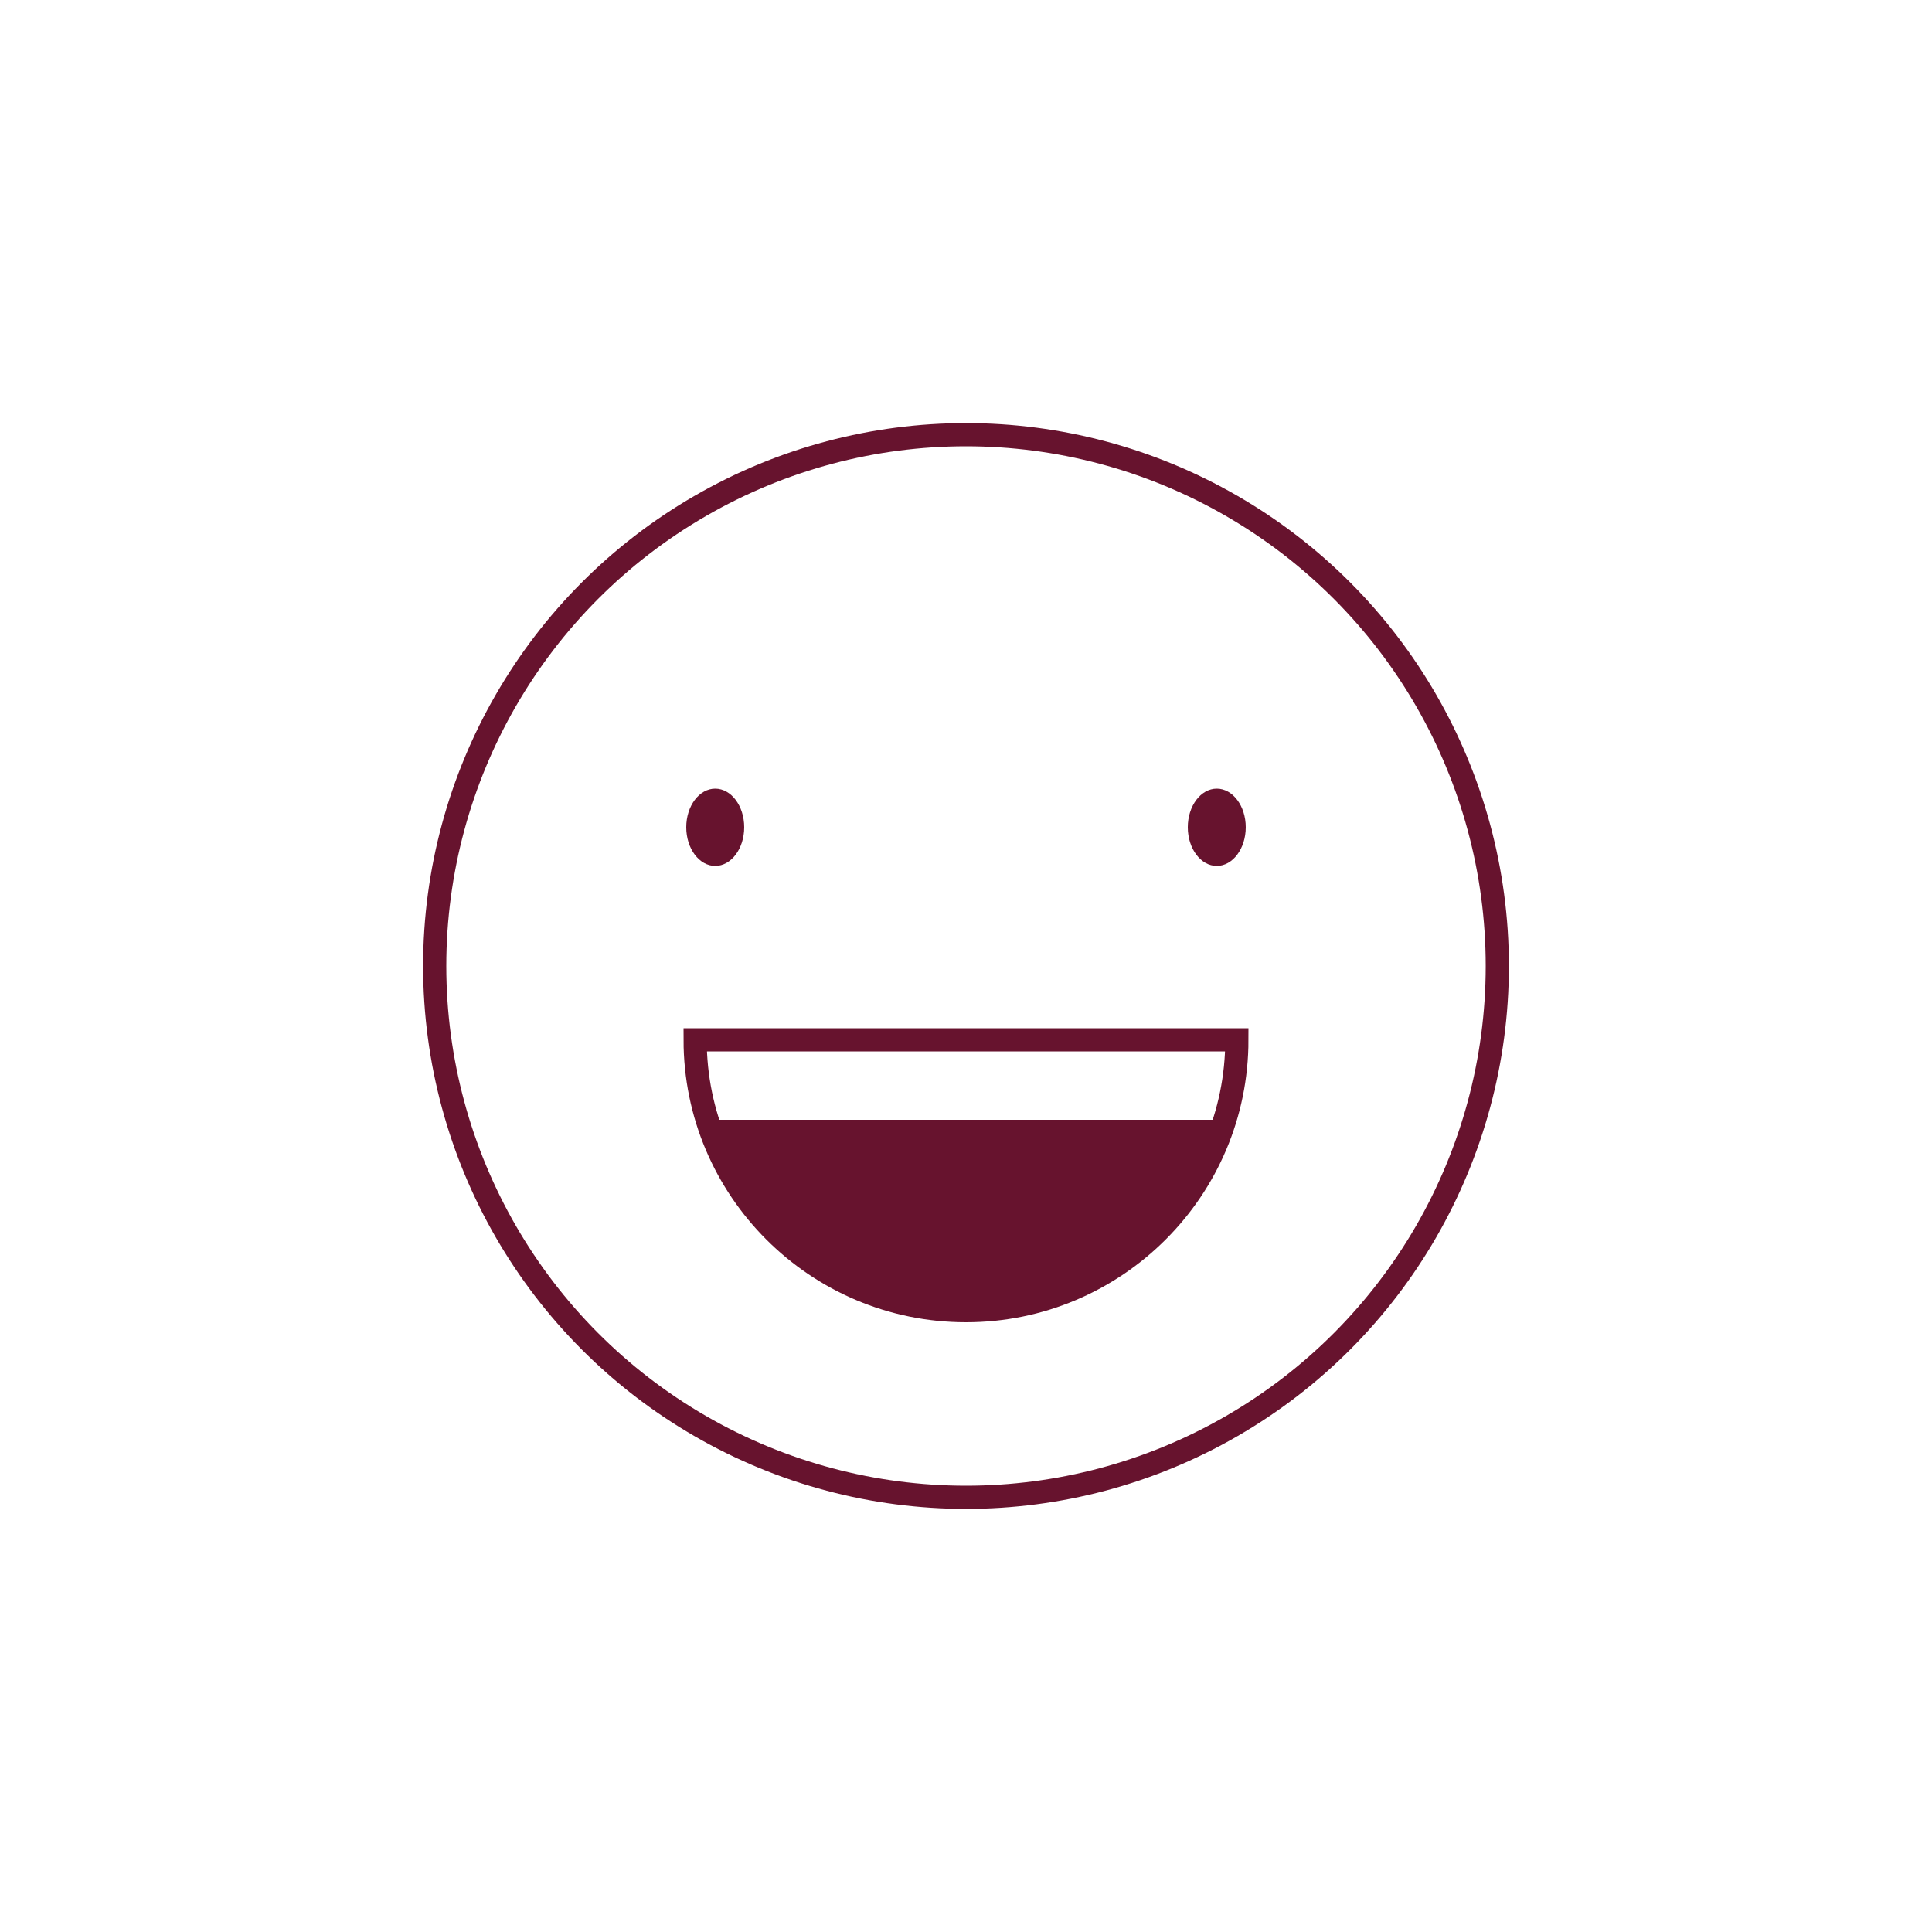
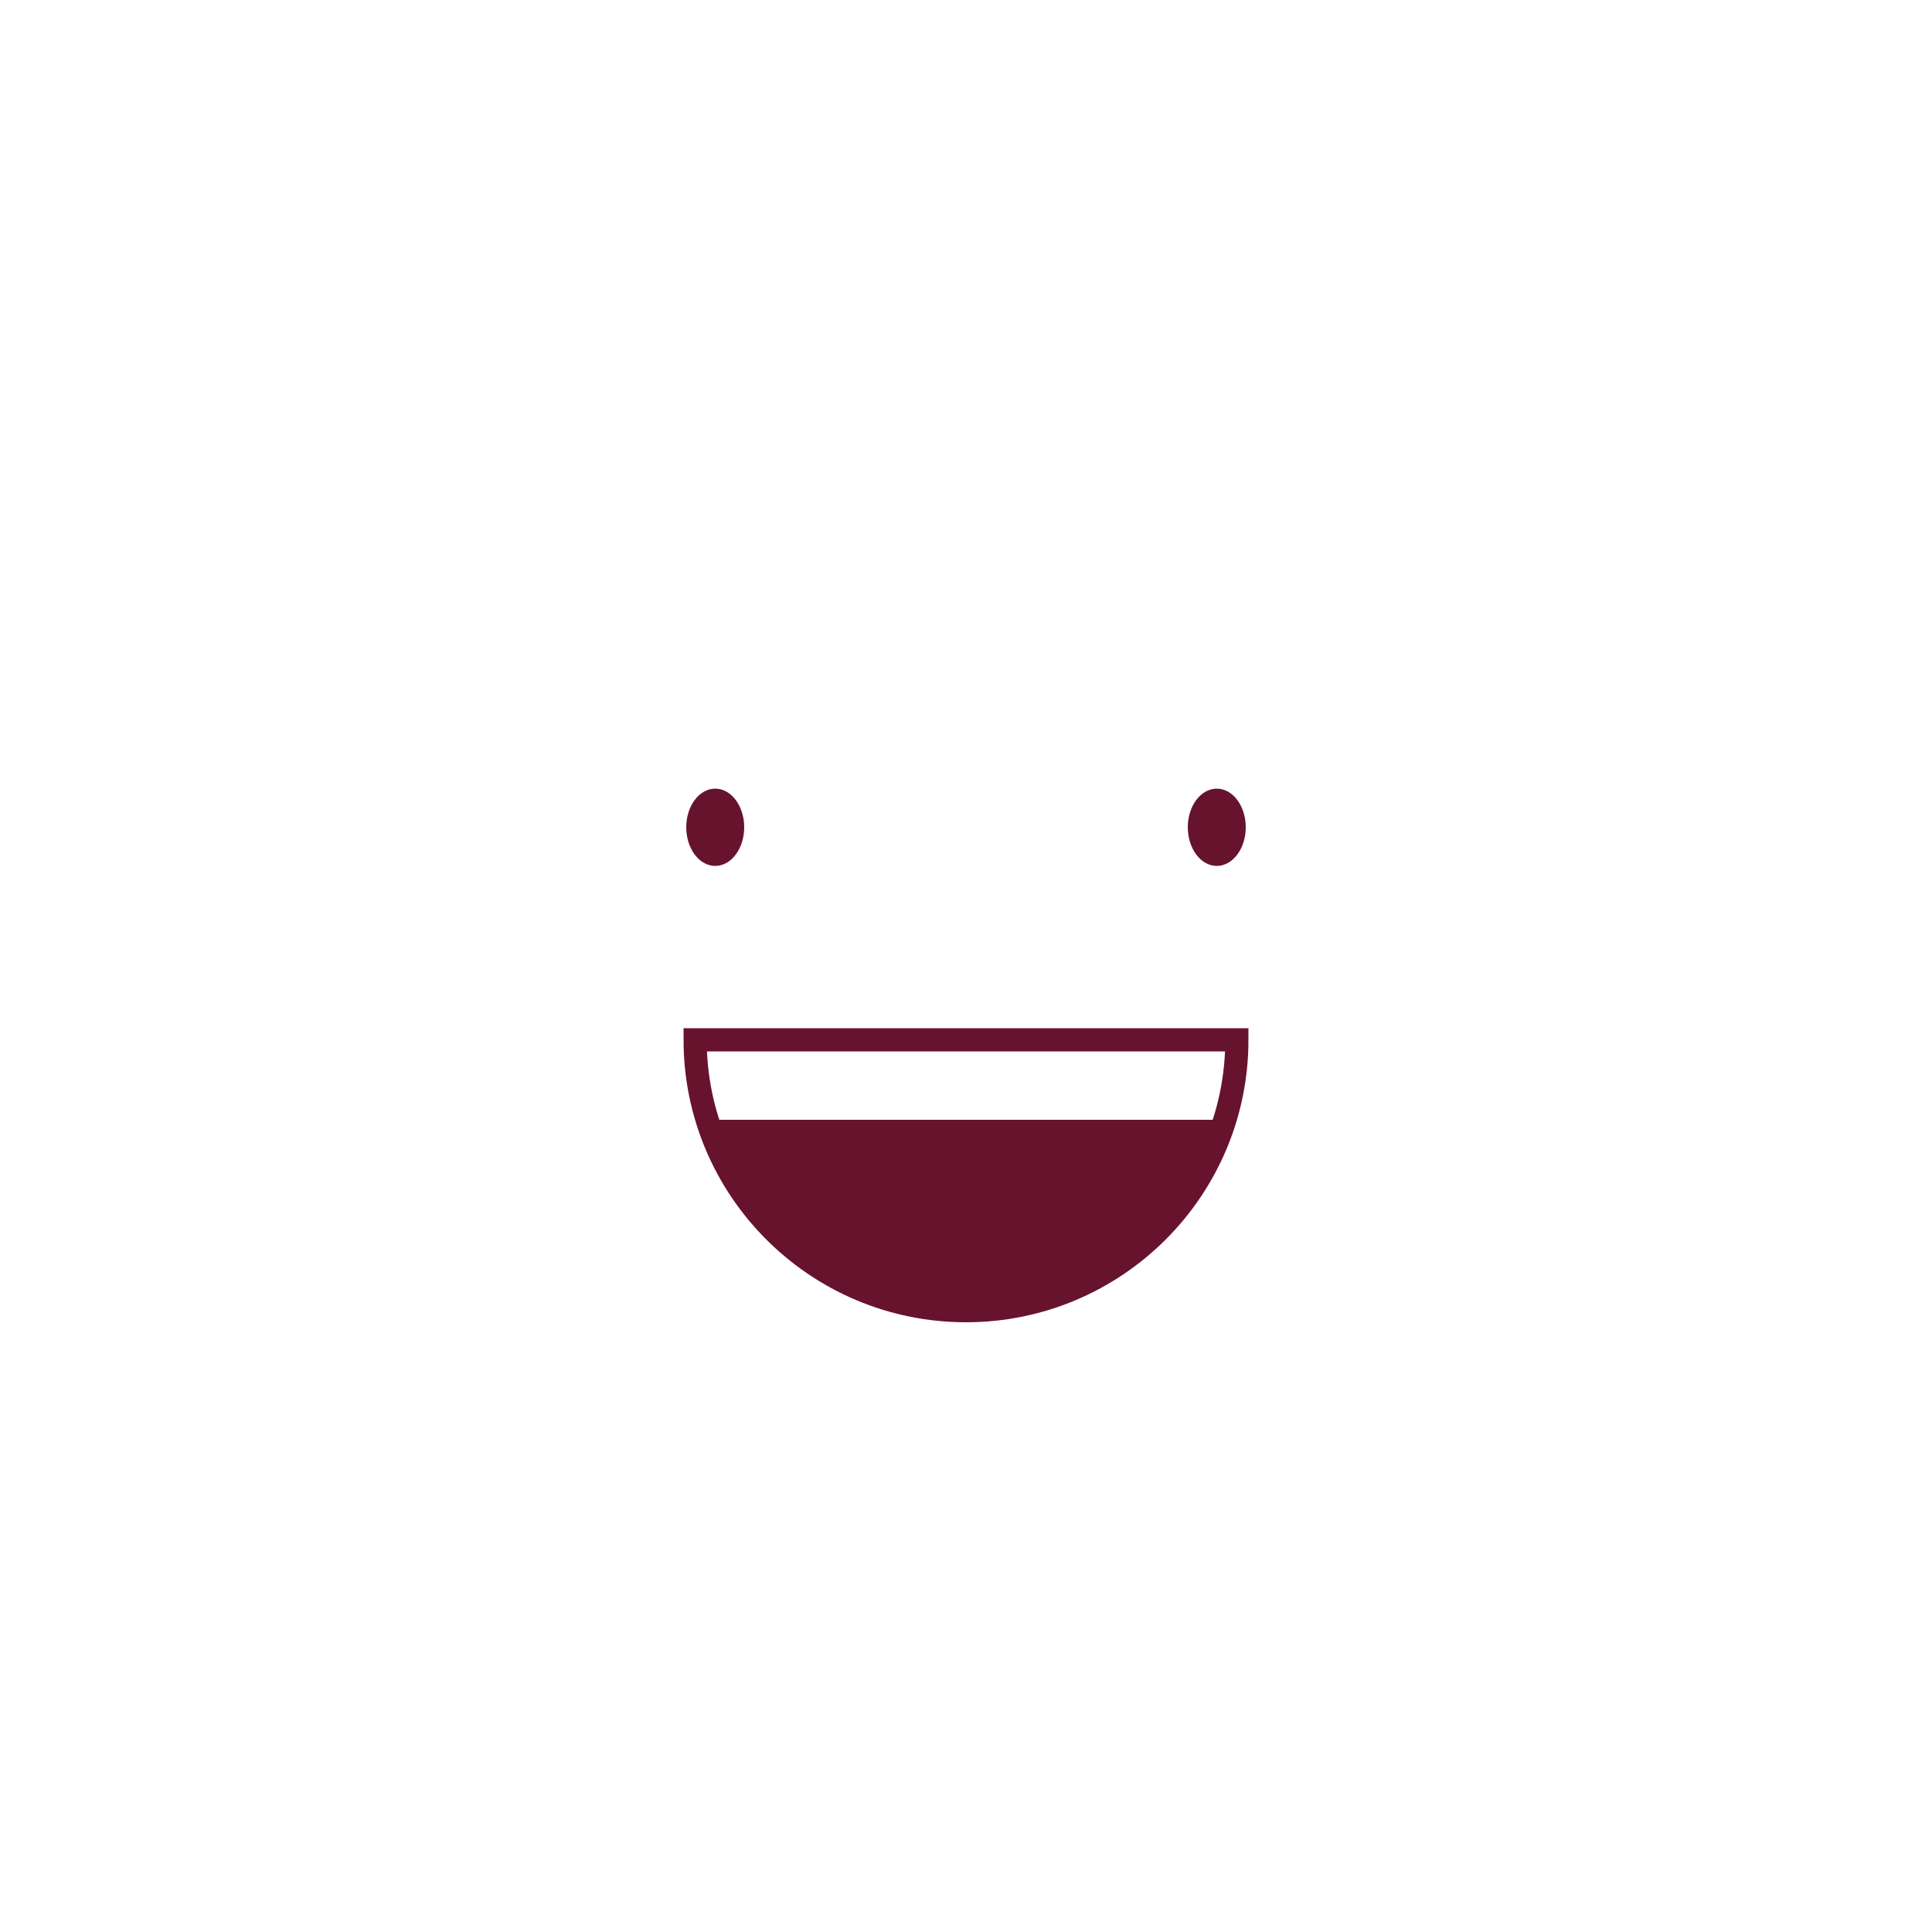
<svg xmlns="http://www.w3.org/2000/svg" version="1.1" id="Camada_1" x="0px" y="0px" viewBox="0 0 500 500" style="enable-background:new 0 0 500 500;" xml:space="preserve">
  <style type="text/css">
	.st0{fill:none;stroke:#67132E;stroke-width:4;stroke-linecap:round;stroke-linejoin:round;stroke-miterlimit:10;}
	.st1{fill:#67132E;}
	
		.st2{fill:none;stroke:#67132E;stroke-width:5;stroke-linecap:round;stroke-linejoin:round;stroke-miterlimit:10;stroke-dasharray:10,15;}
	.st3{fill:#FDD663;}
	.st4{fill:none;stroke:#FDD663;stroke-miterlimit:10;}
	.st5{fill:none;stroke:#000000;stroke-width:4;stroke-linecap:round;stroke-linejoin:round;stroke-miterlimit:10;}
	.st6{fill:none;stroke:#000000;stroke-width:3;stroke-linecap:round;stroke-linejoin:round;stroke-miterlimit:10;}
	.st7{fill:none;stroke:#000000;stroke-miterlimit:10;}
	.st8{fill:none;stroke:#67132E;stroke-width:6;stroke-miterlimit:10;}
</style>
  <g>
    <path class="st0" d="M-152.8,180.8v-51h20.6v-16h-20.6h-158.9h-19.6v16h19.6v51c0,22.2,9.1,42.3,23.9,56.7c7,6.8,7,18.1,0,24.9   c-14.7,14.4-23.9,34.5-23.9,56.7v51h-19.6v16h19.6h158.8h20.6v-16h-20.6v-51c0-22.2-9.1-42.3-23.9-56.7c-7-6.8-7-18.1,0-24.9   C-162,223.1-152.8,203-152.8,180.8z" />
-     <path class="st1" d="M-229.8,245h-4c-28.6,0-53.2-17.3-63.9-42c-3.6-8.4,130.5,6.8,119.3,19.2C-191,236.2-209.3,245-229.8,245z" />
    <path class="st1" d="M-281.9,355.2l-10.9,13.8h122l-10.8-13.8C-207.1,322.6-256.4,322.6-281.9,355.2z" />
    <rect x="-331.8" y="114" class="st1" width="199" height="17" />
    <rect x="-331.8" y="369" class="st1" width="199" height="17" />
    <path class="st2" d="M-231.8,330.7v-78.3" />
  </g>
  <path class="st3" d="M1556.9-725.6l-26.7,14c-0.9,0.5-1.9-0.3-1.7-1.2l5.1-29.8c0.1-0.4-0.1-0.8-0.3-1l-21.6-21.1  c-0.7-0.7-0.3-1.9,0.7-2l29.9-4.3c0.4-0.1,0.7-0.3,0.9-0.6l13.4-27.1c0.4-0.9,1.7-0.9,2.1,0l13.4,27.1c0.2,0.3,0.5,0.6,0.9,0.6  l29.9,4.3c1,0.1,1.4,1.3,0.7,2l-21.6,21.1c-0.3,0.3-0.4,0.7-0.3,1l5.1,29.8c0.2,1-0.8,1.7-1.7,1.2l-26.7-14  C1557.6-725.8,1557.2-725.8,1556.9-725.6z" />
  <path class="st4" d="M1409.3-725.6l-26.7,14c-0.9,0.5-1.9-0.3-1.7-1.2l5.1-29.8c0.1-0.4-0.1-0.8-0.3-1l-21.6-21.1  c-0.7-0.7-0.3-1.9,0.7-2l29.9-4.3c0.4-0.1,0.7-0.3,0.9-0.6l13.4-27.1c0.4-0.9,1.7-0.9,2.1,0l13.4,27.1c0.2,0.3,0.5,0.6,0.9,0.6  l29.9,4.3c1,0.1,1.4,1.3,0.7,2l-21.6,21.1c-0.3,0.3-0.4,0.7-0.3,1l5.1,29.8c0.2,1-0.8,1.7-1.7,1.2l-26.7-14  C1410-725.8,1409.6-725.8,1409.3-725.6z" />
  <g>
    <g>
      <g>
        <path class="st3" d="M1153.5-668c-0.2,0-0.3,0-0.5-0.1c-0.6-0.2-1-0.6-1.2-1.2l-4-16.2c-0.1-0.3-0.3-0.4-0.5-0.5l-16.2-4     c-0.6-0.1-1.1-0.6-1.2-1.2c-0.2-0.6,0-1.2,0.4-1.7l12.8-12.8l7.5,10.9c0.8,1.1,1.8,2,2.9,2.6l16.3,8.6l-15.1,15.1     C1154.4-668.2,1154-668,1153.5-668z M1142.9-704.1l-11.9,11.9c-0.2,0.2-0.2,0.4-0.2,0.7c0.1,0.2,0.3,0.4,0.5,0.5l16.2,4     c0.6,0.2,1.1,0.6,1.2,1.2l4,16.2c0.1,0.2,0.2,0.4,0.5,0.5c0.2,0.1,0.5,0,0.7-0.2l14.2-14.2l-15.1-7.9c-1.3-0.7-2.5-1.7-3.3-2.9     L1142.9-704.1z" />
      </g>
      <g>
        <path class="st3" d="M1216.2-667.4c-0.4,0-0.9-0.2-1.2-0.5l-15.8-15.8l16.3-8.6c1.2-0.6,2.2-1.5,2.9-2.6l7.5-10.9l13.4,13.4     c0.4,0.4,0.6,1.1,0.4,1.7c-0.2,0.6-0.6,1-1.2,1.2l-16.2,4c-0.3,0.1-0.4,0.3-0.5,0.5l-4,16.2c-0.1,0.6-0.6,1.1-1.2,1.2     C1216.5-667.4,1216.4-667.4,1216.2-667.4z M1200.9-683.4l14.8,14.8c0.2,0.2,0.4,0.2,0.7,0.2c0.2-0.1,0.4-0.3,0.5-0.5l4-16.2     c0.2-0.6,0.6-1.1,1.2-1.2l16.2-4c0.2-0.1,0.4-0.2,0.5-0.5s0-0.5-0.2-0.7l-12.6-12.6l-6.8,9.9c-0.8,1.2-2,2.2-3.3,2.9     L1200.9-683.4z" />
      </g>
    </g>
    <g>
      <path class="st3" d="M1207.8-708.6h-46.6c-2.7,0-5-2.2-5-5v-3.9c0-5.5,3.6-10.3,8.7-11.9c-2.1-1.4-3.1-4-2.6-6.6    c0.5-2.4,2.5-4.3,4.8-4.8c1.9-0.4,3.9,0.1,5.4,1.3s2.4,3,2.4,4.9c0,2.1-1,4-2.7,5.2c3.4,1.1,6.3,3.6,7.7,6.9    c0.9-6.3,5.4-11.7,11.6-13.6c-3-1.9-4.5-5.5-3.8-9.1c0.7-3.2,3.3-5.8,6.6-6.4c2.5-0.5,5.1,0.2,7.1,1.8s3.1,4,3.1,6.5    c0,2.9-1.5,5.5-3.8,7.1c7.1,2,12.1,8.4,12.1,15.9v6.7C1212.8-710.8,1210.6-708.6,1207.8-708.6z M1168.7-739.9    c-0.4,0-0.8,0-1.2,0.1c-2,0.4-3.6,2-4.1,4c-0.6,2.6,0.7,5.1,3.1,6.1l1.5,0.6l-1.6,0.3c-5.3,1.1-9.2,5.8-9.2,11.2v3.9    c0,2.2,1.8,4,4,4h46.6c2.2,0,4-1.8,4-4v-6.7c0-7.4-5.3-13.8-12.5-15.2l-1.5-0.3l1.4-0.6c2.7-1.2,4.4-3.9,4.4-6.8    c0-2.2-1-4.3-2.7-5.8c-1.7-1.4-4-2-6.2-1.6c-2.8,0.6-5.2,2.8-5.8,5.6c-0.8,3.5,1,7.1,4.3,8.6l1.4,0.6l-1.5,0.3    c-7.1,1.5-12.2,7.9-12.2,15.1v0.7l-1,0.1c-0.8-4.6-4.4-8.3-9-9.2l-1.6-0.3l1.5-0.6c2-0.8,3.2-2.8,3.2-4.9c0-1.6-0.7-3.1-2-4.2    C1171.1-739.5,1169.9-739.9,1168.7-739.9z" />
    </g>
    <g>
-       <path class="st3" d="M1194.4-681.1h-19.6c-1.5,0-3-0.4-4.3-1.1l-17.4-9.1c-1.3-0.7-2.5-1.7-3.3-2.9l-11.2-16.2    c-0.8-1.2-1.4-2.7-1.6-4.1l-2.4-19.5c-0.2-1.5,0-3,0.5-4.4l7-18.4c0.5-1.4,1.4-2.7,2.5-3.6l14.7-13c1.1-1,2.5-1.7,3.9-2l19.1-4.7    c1.4-0.3,3-0.3,4.4,0l19.1,4.7c1.4,0.3,2.8,1.1,3.9,2.1l14.7,13c1.1,1,2,2.2,2.5,3.6l7,18.4c0.5,1.4,0.7,2.9,0.5,4.4l-2.4,19.5    c-0.2,1.5-0.7,2.9-1.6,4.1l-11.2,16.2c-0.8,1.2-2,2.2-3.3,2.9l-17.4,9.1C1197.3-681.5,1195.8-681.1,1194.4-681.1z M1184.5-779.4    c-0.7,0-1.3,0.1-2,0.2l-19.1,4.7c-1.3,0.3-2.5,0.9-3.5,1.8l-14.7,13c-1,0.9-1.8,2-2.2,3.2l-7,18.4c-0.5,1.2-0.6,2.6-0.5,3.9    l2.4,19.5c0.2,1.3,0.6,2.6,1.4,3.7l11.2,16.2c0.8,1.1,1.8,2,2.9,2.6l17.4,9.1c1.2,0.6,2.5,0.9,3.8,0.9h19.6c1.3,0,2.6-0.3,3.8-0.9    l17.4-9.1c1.2-0.6,2.2-1.5,2.9-2.6l11.2-16.2c0.8-1.1,1.2-2.4,1.4-3.7l2.4-19.5c0.2-1.3,0-2.7-0.5-3.9l-7-18.4    c-0.5-1.2-1.2-2.4-2.2-3.2l-14.7-13c-1-0.9-2.2-1.5-3.5-1.8l-19.1-4.7C1185.9-779.3,1185.2-779.4,1184.5-779.4z" />
-     </g>
+       </g>
    <g>
      <path class="st3" d="M1192.6-688.1h-16.1c-1.4,0-2.8-0.3-4-1l-14.3-7.5c-1.2-0.6-2.3-1.6-3.1-2.8l-9.2-13.3    c-0.8-1.2-1.3-2.5-1.5-3.9l-1.9-16c-0.2-1.4,0-2.8,0.5-4.1l5.7-15.1c0.5-1.3,1.3-2.5,2.4-3.4l12.1-10.7c1-0.9,2.3-1.6,3.7-1.9    l15.7-3.8c1.4-0.3,2.8-0.3,4.1,0l15.7,3.8c1.4,0.3,2.6,1,3.7,1.9l12.1,10.7c1,0.9,1.9,2.1,2.4,3.4l5.7,15.1    c0.5,1.3,0.7,2.7,0.5,4.1l-1.9,16c-0.2,1.4-0.7,2.7-1.5,3.9l-9.2,13.3c-0.8,1.2-1.9,2.1-3.1,2.8l-14.3,7.5    C1195.4-688.5,1194-688.1,1192.6-688.1z M1184.5-770.9c-0.6,0-1.2,0.1-1.8,0.2l-15.6,3.8c-1.2,0.3-2.3,0.9-3.3,1.7l-12.1,10.7    c-0.9,0.8-1.7,1.9-2.1,3l-5.7,15.1c-0.4,1.2-0.6,2.4-0.4,3.6l1.9,16c0.1,1.2,0.6,2.4,1.3,3.4l9.2,13.3c0.7,1,1.7,1.9,2.8,2.4    l14.3,7.5c1.1,0.6,2.3,0.9,3.6,0.9h16.1c1.2,0,2.5-0.3,3.6-0.9l14.3-7.5c1.1-0.6,2-1.4,2.7-2.4l9.2-13.3c0.7-1,1.2-2.2,1.3-3.4    l1.9-16c0.1-1.2,0-2.5-0.4-3.7l-5.7-15.1c-0.4-1.2-1.2-2.2-2.1-3l-12.1-10.7c-0.9-0.8-2.1-1.4-3.3-1.7l-15.7-3.8    C1185.8-770.8,1185.2-770.9,1184.5-770.9z" />
    </g>
  </g>
  <g>
    <path class="st5" d="M368.1-566c-0.2-0.3-0.4-0.5-0.6-0.8c9.7-9.1,22.5-14.2,35.9-14.2l0,0c23.8,0,44.1,15.8,50.4,38h-66.6   C380.3-550.6,373.9-558.3,368.1-566z M380.9-619.6c0-12.5,10.1-22.6,22.6-22.6s22.6,10.1,22.6,22.6S416-597,403.5-597l0,0l0,0   C391-597.1,380.9-607.2,380.9-619.6z M495.6-606.6L495.6-606.6L495.6-606.6c19.5,0,37,10.6,46.1,27.4c-3.5,3.2-6.7,6.8-9.5,10.6   H459c-2.8-3.9-6-7.4-9.5-10.6C458.7-596.1,476.2-606.6,495.6-606.6z M473-645.2c0-12.4,10.1-22.6,22.6-22.6s22.6,10.1,22.6,22.6   c0,12.4-10.1,22.6-22.6,22.6l0,0l0,0C483.2-622.6,473-632.8,473-645.2z M623.1-566c-5.8,7.8-12.2,15.5-19.2,23h-66.6   c6.3-22.2,26.6-38,50.4-38l0,0c6.7,0,13.3,1.3,19.4,3.7c6.1,2.4,11.7,6,16.5,10.5C623.5-566.6,623.3-566.3,623.1-566z M565.2-619.6   c0-12.5,10.1-22.6,22.6-22.6c12.4,0,22.6,10.1,22.6,22.6S600.3-597,587.8-597l0,0l0,0C575.3-597.1,565.2-607.2,565.2-619.6z    M632.8-580.2c-25.4,34.7-31,53.4-137.2,117.7c-41.7-21.1-109.3-68.1-137.2-117.7c-21.9-34.6-26-63.1-25.2-81.7   c1.3-30.2,16.5-54.4,40.7-64.9c9.1-3.9,18.9-5.8,29.1-5.8c27.1,0,57.6,13.4,87.3,39.1c3,2.6,7.5,2.6,10.5,0   c40.9-35.4,83.3-47.6,116.4-33.3c24.2,10.5,39.5,34.7,40.7,64.9C658.8-643.2,654.7-614.8,632.8-580.2z M239.6-404.4   c-0.7-4.9-5.3-8.4-10.2-7.6c-4.9,0.7-8.4,5.3-7.6,10.2c0.7,4.9,5.3,8.3,10.2,7.6C236.9-394.8,240.3-399.4,239.6-404.4z    M239.6-404.4c-0.7-4.9-5.3-8.4-10.2-7.6c-4.9,0.7-8.4,5.3-7.6,10.2c0.7,4.9,5.3,8.3,10.2,7.6C236.9-394.8,240.3-399.4,239.6-404.4   z M239.6-404.4c-0.7-4.9-5.3-8.4-10.2-7.6c-4.9,0.7-8.4,5.3-7.6,10.2c0.7,4.9,5.3,8.3,10.2,7.6   C236.9-394.8,240.3-399.4,239.6-404.4z" />
    <path class="st5" d="M679.2-452.7c-4.7-7.9-24.1-31.3-75.2-1.5l-90.2,52.5c-5,2.9-9.5,4.7-14,5.7c1.8-2.9,3.2-6.1,4.2-9.7   c4.6-17.2-5.6-35.2-23.3-40.9c-0.3-0.1-0.7-0.2-1-0.3c-25.9-4.7-51.5-13.9-72-21.3c-7.1-2.6-13.9-5-19.6-6.9   c-23.1-7.5-43.9,1.8-61.3,11.8l-67.1,38.8l-6.3-11.2c-5.8-10.2-18.8-13.8-29-8l-25.3,14.3c-4.9,2.8-8.5,7.4-10,12.8   c-1.5,5.5-0.8,11.2,2,16.2L265.4-269c2.8,4.9,7.3,8.5,12.8,10c1.9,0.5,3.8,0.8,5.7,0.8c3.6,0,7.2-0.9,10.4-2.8l25.3-14.3   c10.2-5.8,13.8-18.8,8-29l-7.7-13.6l15.3-8.8l115.5,30.9c6.5,1.7,12.9,2.6,19.2,2.6c12.5,0,24.4-3.5,35.7-10.4l163.6-100.7   C684.2-413.4,688.9-436.5,679.2-452.7z M232-394.1c-4.9,0.7-9.5-2.7-10.2-7.6s2.7-9.5,7.6-10.2c4.9-0.7,9.5,2.7,10.2,7.6   C240.3-399.4,236.9-394.8,232-394.1z" />
  </g>
  <path class="st5" d="M412.9-408.6c0,0,73,18.3,87,12.6" />
  <g>
    <path class="st6" d="M-120.4-444.1c0.4,31.4-25.8,57.1-57.2,57.1h-3.7c3.7-11,5.7-22.7,5.7-34.9V-445c0-35.4,52.8-37.4,55.1-2.2   C-120.5-446.2-120.4-445.2-120.4-444.1z" />
    <path class="st6" d="M-175.6-526.1V-422c0,12.2-2,24-5.7,34.9c-11.4,33.7-38.8,60-73.2,69.9c-2.9,0.8-5.7,1.5-8.7,2.1   c-3.6,0.7-7.3,1.3-11.1,1.6c-3.4,0.3-6.9,0.5-10.4,0.5s-6.9-0.2-10.4-0.5c-3.8-0.4-7.5-0.9-11.1-1.6c-2.9-0.6-5.8-1.3-8.7-2.1   c-34.4-9.8-61.8-36.2-73.2-69.9c-3.7-11-5.7-22.7-5.7-34.9v-104.1H-175.6z" />
-     <path class="st6" d="M-388-387h-4.4c-31.2,0-56.4-25.3-56.4-56.4c0-1.1,0-2.2,0.1-3.3c2-35.4,55.1-33.5,55.1,2v22.8   C-393.7-409.8-391.7-398-388-387z" />
    <path class="st6" d="M-254.5-317.2v14.4h-60.3v-14.4c2.8,0.8,5.7,1.5,8.7,2.1c3.6,0.7,7.3,1.3,11.1,1.6c3.4,0.3,6.9,0.5,10.4,0.5   s7-0.2,10.4-0.5c3.8-0.4,7.4-0.9,11.1-1.6C-260.2-315.6-257.4-316.3-254.5-317.2z" />
    <rect x="-299.2" y="-302.8" class="st6" width="29.1" height="75.6" />
    <rect x="-362" y="-227.2" class="st6" width="154.7" height="44.4" />
    <polygon class="st6" points="-284.6,-419.1 -303.3,-409.3 -299.7,-430 -314.8,-444.7 -293.9,-447.7 -284.6,-466.6 -275.3,-447.7    -254.5,-444.7 -269.6,-430 -266,-409.3  " />
  </g>
-   <path class="st7" d="M-1146.7-250.9l80.6,80.6c5.6,5.6,13.3,8.8,21.2,8.8c7.9,0,15.6-3.2,21.2-8.8c35.4-35.4,132.5-132.5,188-188  c8.6-8.6,20.3-13.5,32.5-13.5s23.9,4.9,32.5,13.5l0,0c17.9,18,17.9,47.1,0,65c-62,61.9-179.8,179.8-241.7,241.7  c-8.6,8.6-20.3,13.4-32.5,13.4s-23.9-4.8-32.5-13.4l-134.3-134.3c-17.9-17.9-17.9-47.1,0-65c8.6-8.6,20.3-13.5,32.5-13.5  C-1167-264.4-1155.3-259.5-1146.7-250.9L-1146.7-250.9z" />
-   <circle class="st8" cx="250" cy="250" r="137.5" />
  <g>
    <ellipse class="st1" cx="185.1" cy="214.1" rx="7.5" ry="10" />
    <ellipse class="st1" cx="314.9" cy="214.1" rx="7.5" ry="10" />
  </g>
  <path class="st8" d="M320.1,269.1c0,38.7-31.4,70.1-70.1,70.1s-70.1-31.4-70.1-70.1H320.1z" />
  <path class="st1" d="M237.1,339.2h24.5c15.6,0,52.5-31.5,55.9-46.7l-0.1-2.7H181.9l0,0C184.3,306.2,220.4,339.2,237.1,339.2z" />
  <g>
    <path class="st1" d="M855.8,277.4c-6.6-6.5-12.6-12.5-18.8-18.3c-0.7-0.7-2.4-0.8-3.6-0.6c-11.2,1.4-19.3-3.7-25.4-12.5   c-2.2-3.1-1.5-6.1,2-7.2c15.5-4.7,23.4-17.3,31.8-29.6c5.6-8.2,11.3-16.7,18.4-23.4c15.8-14.9,35-14.8,50.8-0.9   c4.7,4.1,4.4,6.7-1.9,10.1c5.1,5,10,9.9,14.9,14.7c0.5,0.5,1.5,0.6,2.3,0.6c7.3-0.5,11,4.8,15,9.5c2.3,2.8,0.1,5.2-2,7.3   c-13.3,13.3-26.6,26.6-40,40c-7.4,7.4-15.3,14.4-22.2,22.4c-8.1,9.4-17.7,14.7-30,15.6c-4.6,0.4-9.2,1.7-13.8,2.2   c-5.7,0.6-10,3.2-14,7.5c-47,49.9-94.1,99.5-141.3,149.3c-7.2,7.6-16,9.3-23.8,4.6c-10.2-6.2-11.3-20-2.1-28.7   c28.4-27,56.8-53.9,85.2-80.9c22-20.9,44.2-41.5,65.8-62.8c7.5-7.4,15.8-11.1,25.9-12.3c7.3-0.9,14.4-2.4,21.6-3.8   C852.3,279.5,853.6,278.5,855.8,277.4z M931.4,222.2c-2.7-4.5-5.1-3.6-8.1-0.6c-20.8,20.9-41.6,41.8-62.6,62.5   c-1.9,1.9-4.5,3.5-7.1,4.1c-6.8,1.6-13.7,2.8-20.6,3.6c-9.9,1.2-17.9,4.9-25.3,12.1c-41.8,40.4-84.2,80.2-126.3,120.3   c-8,7.6-16,15.1-23.9,22.8c-3.6,3.6-3.5,9.2-0.1,12.6c3.3,3.4,8.8,3.4,12.6,0c1.2-1.1,2.3-2.4,3.5-3.6   c47.9-50.6,95.8-101.1,143.7-151.6c1.8-1.9,4.4-3.7,6.9-4.3c9.6-2,19.3-3.4,28.9-5.3c3.3-0.7,7.2-1.6,9.5-3.8   C885.5,268.2,908.3,245.3,931.4,222.2z M899.9,188c-8.8-6.1-19.2-6-28.5-0.1c-8.8,5.6-14.8,13.7-20.2,22.4   c-8.4,13.6-16.9,27.2-32.8,34.7c2.2,1.4,3.7,2.7,5.5,3.5c6.6,2.9,12.4,0.6,17.8-3c9.5-6.3,16-15.4,22.4-24.6   C873.4,207.4,884.2,195.4,899.9,188z M885.1,209.1c-1.5,1.6-3.3,3.6-5,5.3c6.5,6.6,12.6,12.7,18.6,18.8c1.9-1.7,3.9-3.5,5.7-5.1   C897.9,221.7,891.7,215.7,885.1,209.1z M917.5,214.9c-4.6-4.4-8.9-8.4-13.2-12.6c-5.2-5.1-6.1-5-10.7,0.2c5.9,6,11.8,12,18.1,18.4   C913.3,219.2,915.1,217.3,917.5,214.9z M885.8,245.2c2.2-1.8,4.3-3.4,6.2-5c-6-6-11.8-11.9-18-18c-1.6,2.3-3.2,4.5-4.6,6.5   C875.1,234.5,880.6,240,885.8,245.2z M859.5,241.5c5.4,5.6,10.5,10.7,15.2,15.6c1.4-1.1,3.3-2.7,4.4-3.7   c-5.5-5.6-10.7-10.9-15.9-16.3C861.9,238.7,860.3,240.6,859.5,241.5z M845.8,253.5c5.4,5.6,10.7,11.2,15.8,16.4   c1.9-1.6,3.8-3.4,5.3-4.7c-5.2-5.4-10.3-10.6-15.4-15.9C849.4,250.9,847.3,252.4,845.8,253.5z" />
  </g>
</svg>